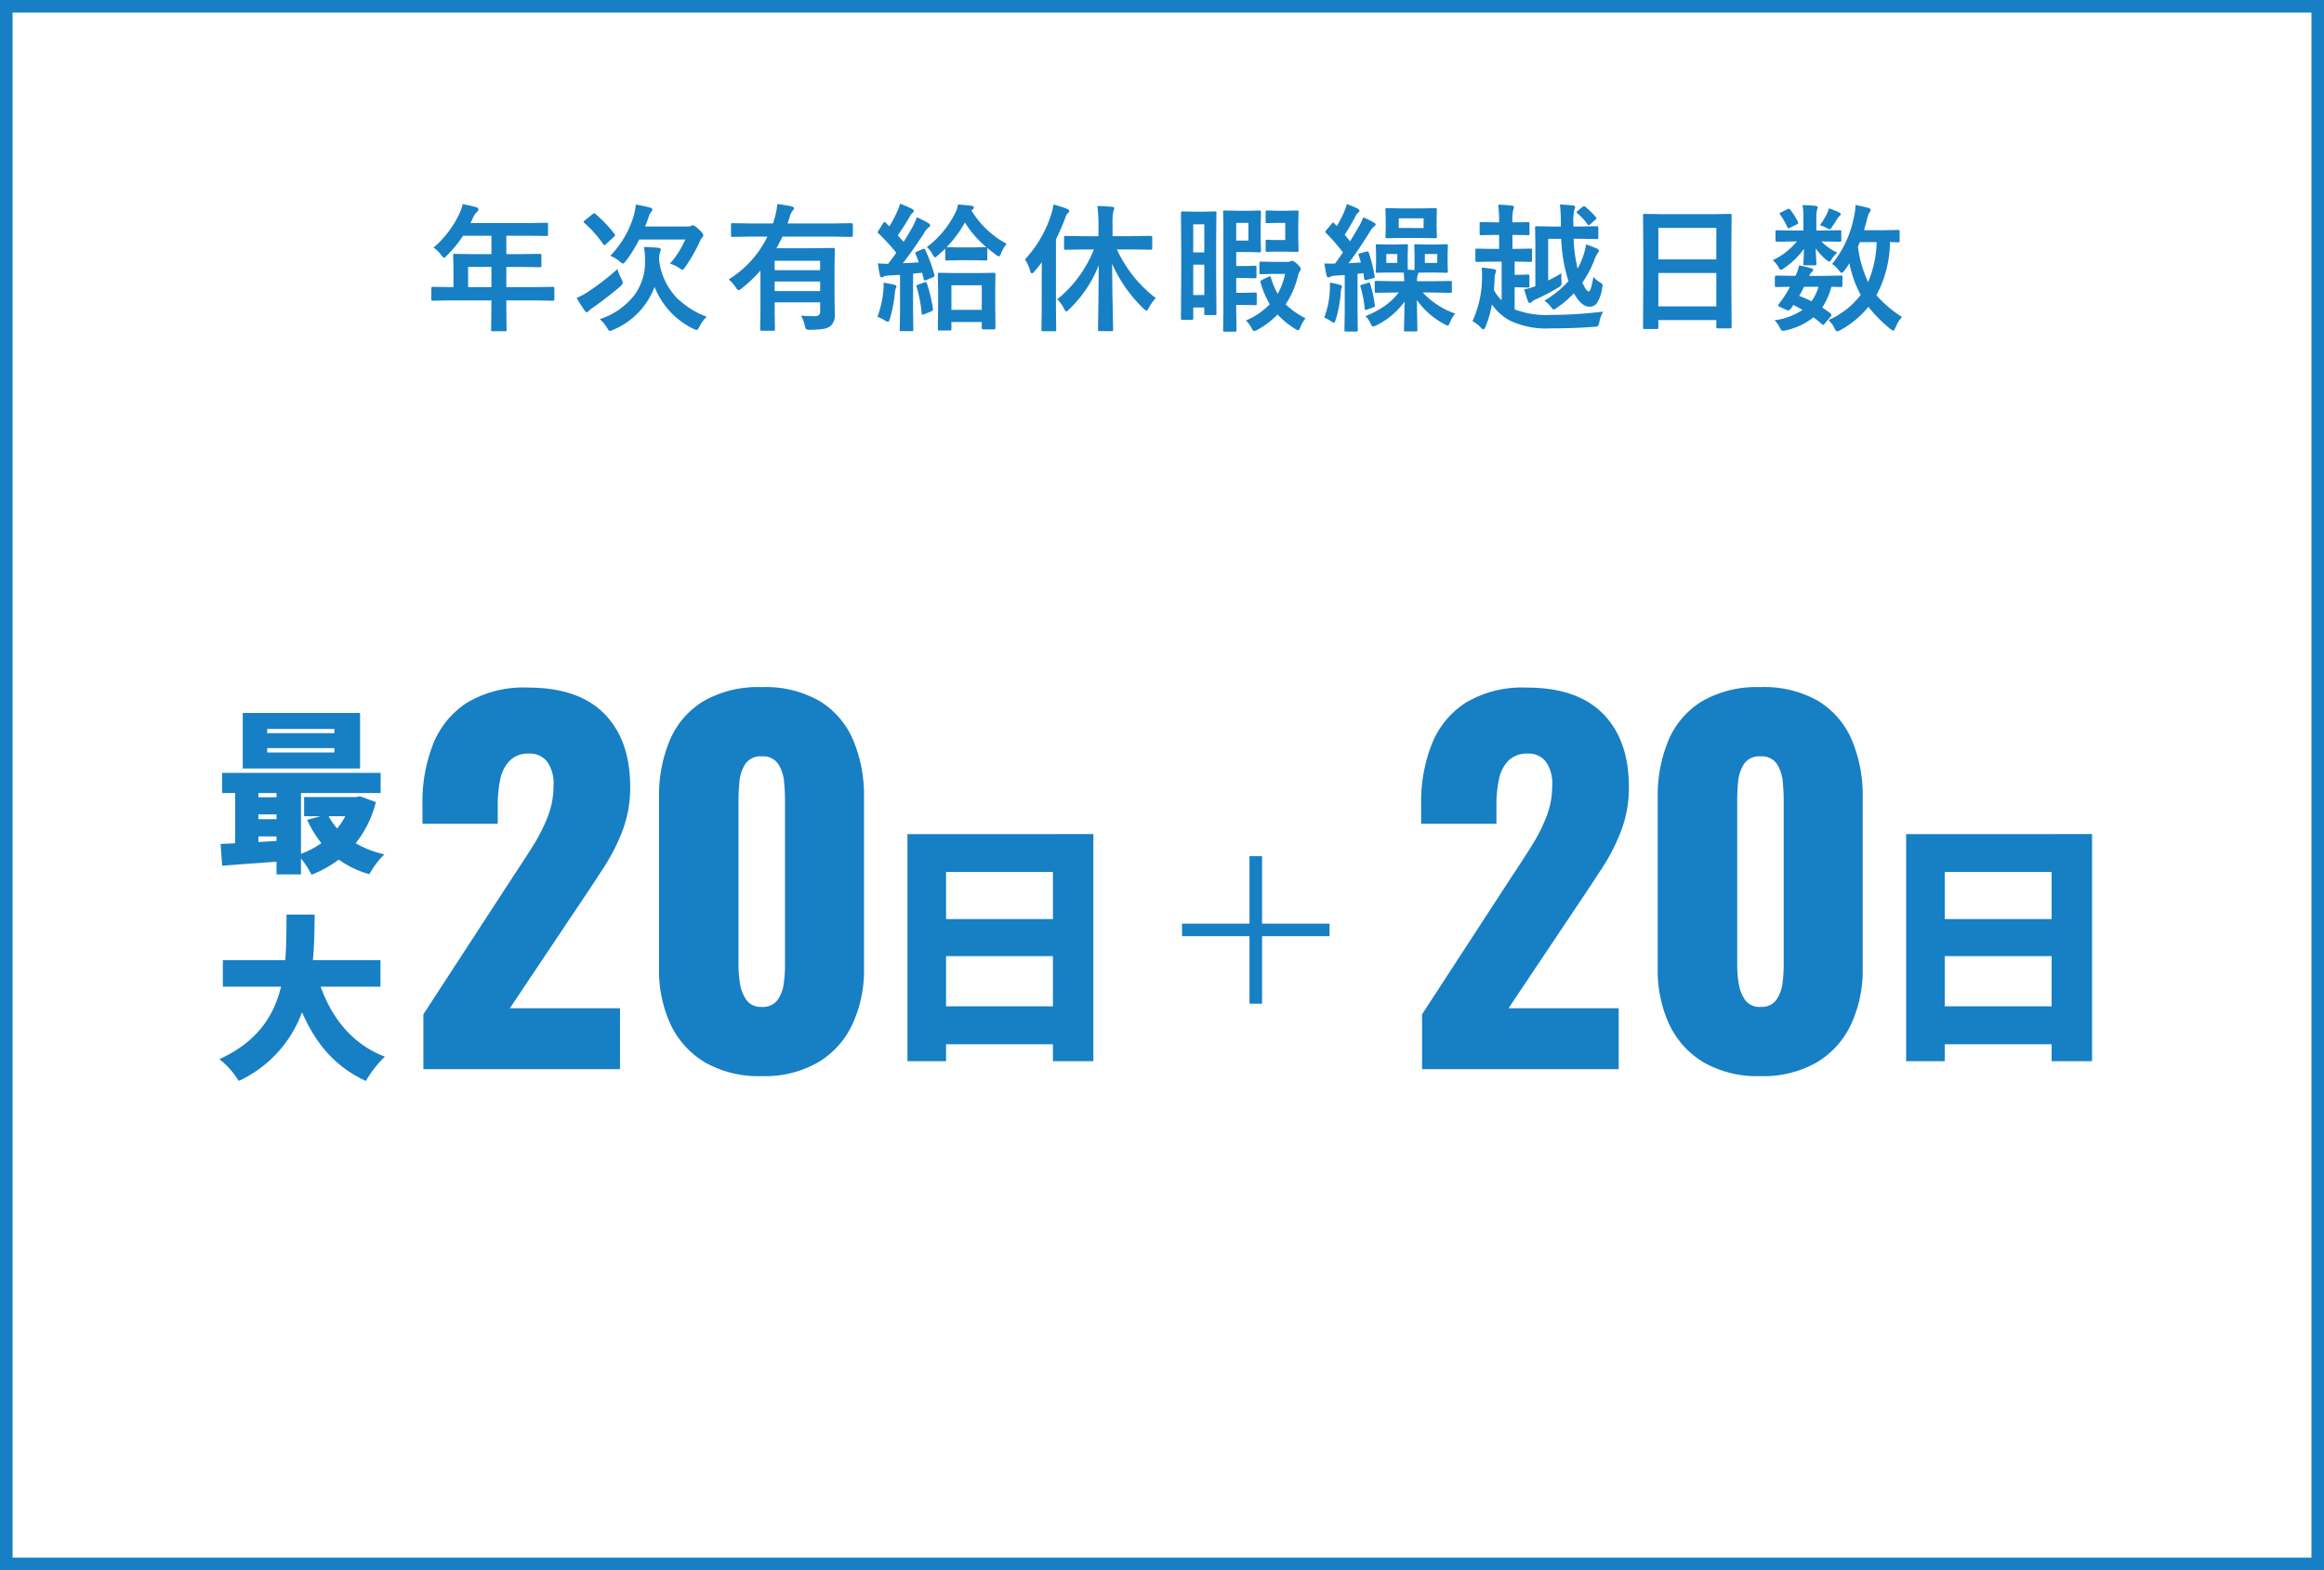
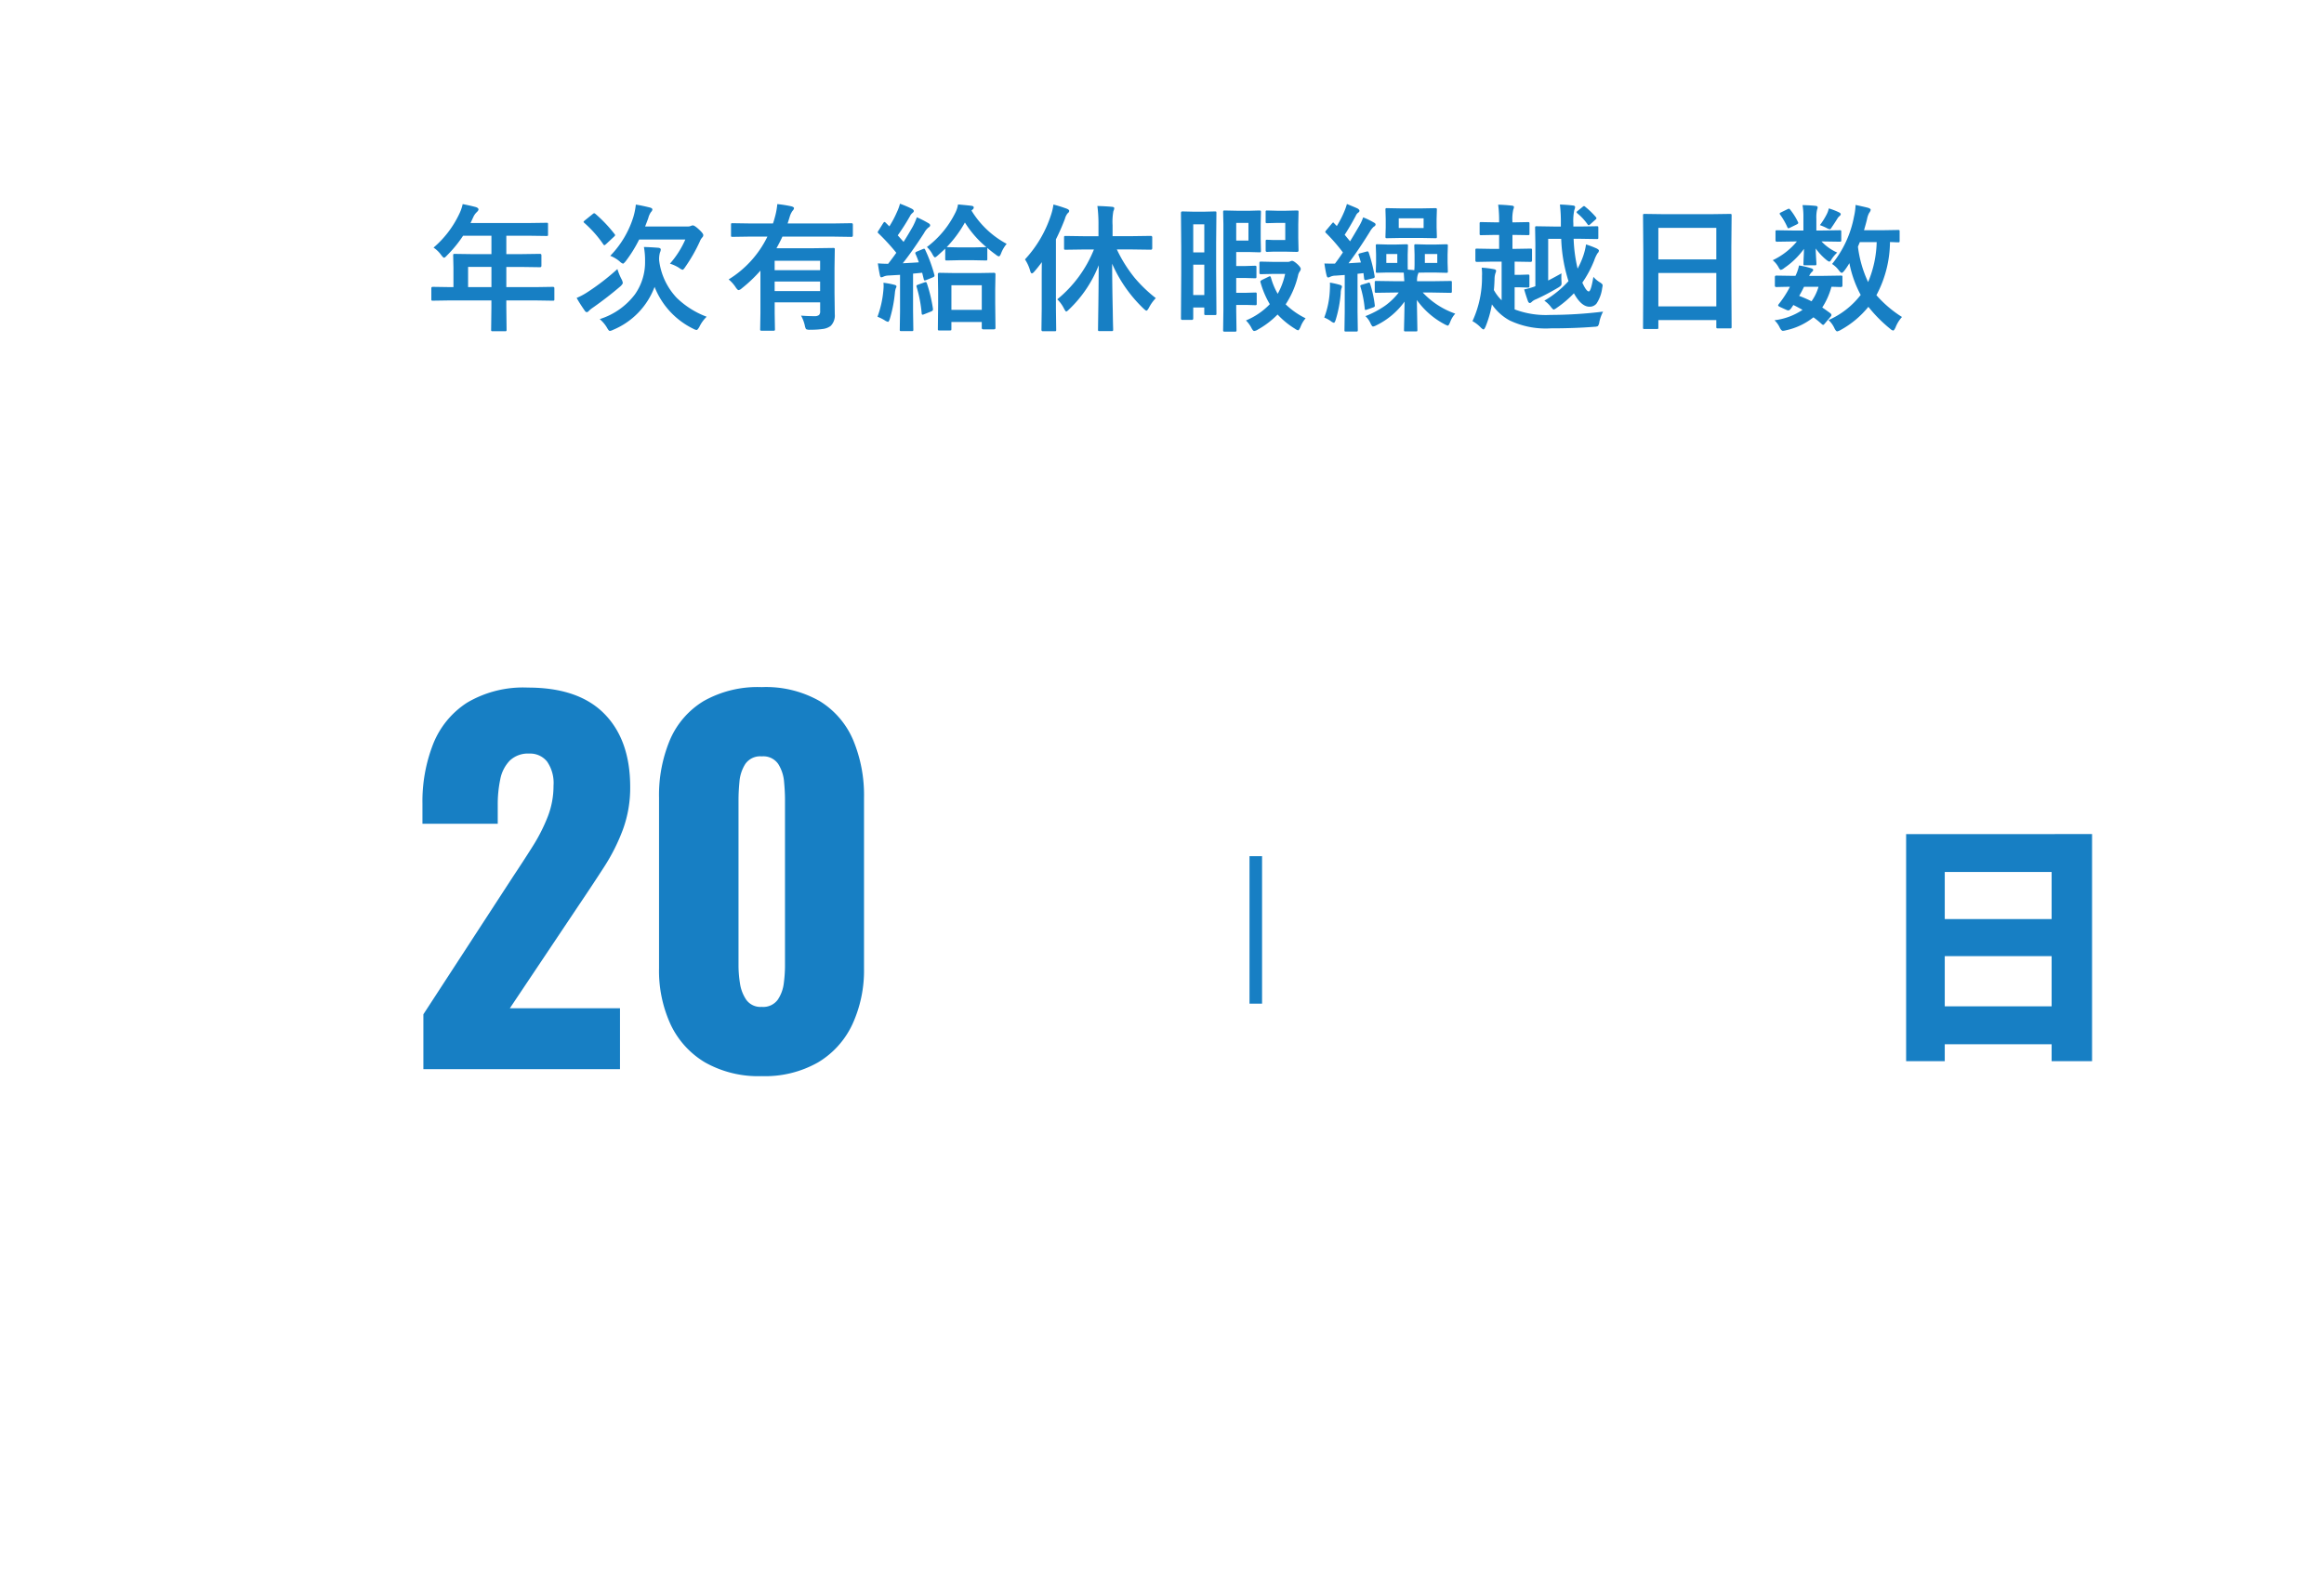
<svg xmlns="http://www.w3.org/2000/svg" width="370" height="250" viewBox="0 0 370 250">
  <g id="img_environment06" transform="translate(-929 -1015)">
    <g id="長方形_444" data-name="長方形 444" transform="translate(929 1015)" fill="#fff" stroke="#177fc4" stroke-width="2">
      <rect width="370" height="250" stroke="none" />
-       <rect x="1" y="1" width="368" height="248" fill="none" />
    </g>
    <path id="パス_650" data-name="パス 650" d="M-113.795-3.169l-2.75.043q-.183,0-.215-.043a.37.37,0,0,1-.032-.193V-5.113q0-.215.247-.215l2.75.043h.526V-8.368l-.043-1.977q0-.172.043-.2a.433.433,0,0,1,.215-.032l3.019.043h2.814v-2.933h-4.512a19.5,19.5,0,0,1-2.578,3.147q-.312.354-.462.354-.118,0-.44-.419a4.7,4.7,0,0,0-1.225-1.192,16.03,16.03,0,0,0,4.071-5.317,6.945,6.945,0,0,0,.569-1.611q1.4.279,2.116.483.4.14.4.376,0,.161-.269.419a2.41,2.41,0,0,0-.559.795l-.44.945h9.088l3.019-.043q.172,0,.2.043a.37.37,0,0,1,.032.193v1.633q0,.172-.043.2a.37.37,0,0,1-.193.032l-3.019-.043h-3.384v2.933h2.353l3.008-.043q.226,0,.226.236V-8.69q0,.236-.226.236l-3.008-.043h-2.353v3.212h4.662l2.75-.043q.236,0,.236.215v1.751a.323.323,0,0,1-.038.2.323.323,0,0,1-.2.038l-2.75-.043h-4.662v1.074l.043,3.588q0,.172-.054.215a.336.336,0,0,1-.193.032h-1.955q-.193,0-.226-.054a.336.336,0,0,1-.032-.193l.043-3.588V-3.169Zm2.857-2.116h3.717V-8.5h-3.717ZM-72.955-.569a5.5,5.5,0,0,0-1.16,1.611q-.29.5-.44.5a1.531,1.531,0,0,1-.526-.193,12.5,12.5,0,0,1-6.166-6.671,11.966,11.966,0,0,1-6.617,6.843,1.721,1.721,0,0,1-.5.172q-.172,0-.44-.483A5.359,5.359,0,0,0-89.981-.193a11.22,11.22,0,0,0,5.607-3.942,8.865,8.865,0,0,0,1.611-5.253,11.955,11.955,0,0,0-.183-2.288q1.128.032,2.331.129.354.064.354.269a1.313,1.313,0,0,1-.129.483,3.847,3.847,0,0,0-.129,1.268A10.522,10.522,0,0,0-77.7-3.556,13.849,13.849,0,0,0-72.955-.569Zm-15.351-9.7a15.427,15.427,0,0,0,3.674-6.166,10.738,10.738,0,0,0,.4-1.987q.892.129,2.234.462.4.107.4.312a.629.629,0,0,1-.215.4,2.943,2.943,0,0,0-.44.988q-.172.473-.5,1.321h6.746a1.263,1.263,0,0,0,.537-.086.725.725,0,0,1,.322-.086q.269,0,.967.645t.688.9a.509.509,0,0,1-.15.354,2.041,2.041,0,0,0-.4.655,25.463,25.463,0,0,1-2.31,4.05q-.3.462-.44.462a1.553,1.553,0,0,1-.526-.29,6.152,6.152,0,0,0-1.482-.687,14.708,14.708,0,0,0,2.449-3.846h-7.348a21.392,21.392,0,0,1-2.138,3.448q-.333.4-.44.4a1.374,1.374,0,0,1-.5-.333A5.3,5.3,0,0,0-88.305-10.27Zm1.139,2.105a9.225,9.225,0,0,0,.645,1.59,1.75,1.75,0,0,1,.215.612q0,.172-.354.526Q-88.81-3.6-91.055-2.03a4.412,4.412,0,0,0-.666.537.44.44,0,0,1-.322.193q-.183,0-.376-.312-.827-1.2-1.235-1.955a10.326,10.326,0,0,0,1.633-.859A37.06,37.06,0,0,0-87.167-8.164Zm-3.491-8.776a22.384,22.384,0,0,1,3.029,3.19.4.4,0,0,1,.1.183q0,.086-.161.236l-1.278,1.192q-.215.183-.279.183t-.161-.14a18.31,18.31,0,0,0-3.029-3.416q-.118-.1-.118-.15,0-.075.2-.247l1.257-1.01a.481.481,0,0,1,.236-.129A.493.493,0,0,1-90.658-16.94Zm21.2,10.431a16.453,16.453,0,0,0,6.177-6.821h-2.771l-2.793.043q-.172,0-.2-.043a.4.4,0,0,1-.032-.2v-1.687q0-.183.043-.215a.37.37,0,0,1,.193-.032l2.793.043H-62.4q.14-.376.29-.945a11.365,11.365,0,0,0,.4-2.138,19.33,19.33,0,0,1,2.245.354q.419.118.419.312a.855.855,0,0,1-.247.419,3.184,3.184,0,0,0-.462,1.01l-.312.988h7.38l2.793-.043q.215,0,.215.247v1.687q0,.247-.215.247l-2.793-.043h-8.207q-.333.741-.945,1.848h5.9l3.115-.043a.392.392,0,0,1,.236.043.4.4,0,0,1,.032.2L-52.6-8.357v3.985l.043,3.405A2.344,2.344,0,0,1-53.212.892a2.6,2.6,0,0,1-1.16.473A13.334,13.334,0,0,1-56.5,1.5a1.193,1.193,0,0,1-.634-.1,1.649,1.649,0,0,1-.193-.569,5.967,5.967,0,0,0-.6-1.579q1.021.086,2.095.086a1.147,1.147,0,0,0,.763-.183.788.788,0,0,0,.183-.591V-2.857h-7.24v1.74l.043,2.524a.34.34,0,0,1-.043.215.37.37,0,0,1-.193.032H-64.17a.392.392,0,0,1-.236-.043.4.4,0,0,1-.032-.2l.043-2.524v-6.8a22.74,22.74,0,0,1-2.986,2.836.986.986,0,0,1-.494.269q-.15,0-.44-.419A5.509,5.509,0,0,0-69.455-6.51Zm7.326,1.848h7.24V-6.177h-7.24Zm7.24-4.823h-7.24v1.5h7.24Zm20.656,11.1H-35.9q-.183,0-.215-.043a.4.4,0,0,1-.032-.2l.043-4V-4.6l-.043-2.739q0-.226.247-.226l2.567.043h3.566l2.546-.043q.247,0,.247.226l-.043,2.363v2.234l.043,3.953q0,.226-.236.226h-1.7q-.247,0-.247-.226V.269h-4.834v1.1q0,.183-.043.215A.4.4,0,0,1-34.233,1.611Zm.247-7.2v3.921h4.834V-5.586Zm-4.157-5.607A24.272,24.272,0,0,1-36.7-7.24a.735.735,0,0,1,.021.14q0,.161-.312.279l-1.031.419a.658.658,0,0,1-.215.054q-.118,0-.161-.226l-.247-1-1.45.14v6.026l.043,2.879a.34.34,0,0,1-.043.215.37.37,0,0,1-.193.032h-1.676q-.183,0-.215-.043a.4.4,0,0,1-.032-.2l.043-2.879V-7.24L-44-7.133a2.087,2.087,0,0,0-.816.183,1.39,1.39,0,0,1-.333.107q-.161,0-.236-.376-.193-.924-.312-1.848Q-44.835-9-44.062-9q.7-.9,1.3-1.751a33.633,33.633,0,0,0-2.847-3.1q-.118-.1-.118-.172a.814.814,0,0,1,.15-.29l.72-1.149q.129-.193.226-.193.064,0,.193.129l.569.569a16.365,16.365,0,0,0,1.192-2.245,7.461,7.461,0,0,0,.5-1.364,18.55,18.55,0,0,1,1.912.816q.29.172.29.354,0,.129-.193.29a1.489,1.489,0,0,0-.419.526,34.711,34.711,0,0,1-1.944,3.051l.924,1.042q.709-1.106,1.461-2.428a11.04,11.04,0,0,0,.655-1.493,17.9,17.9,0,0,1,1.848.945q.269.15.269.333a.381.381,0,0,1-.247.333,2.914,2.914,0,0,0-.72.9q-1.9,2.943-3.395,4.813,1.74-.086,2.557-.15A13.544,13.544,0,0,0-39.7-10.56a.488.488,0,0,1-.043-.161q0-.118.279-.236l.9-.376a.836.836,0,0,1,.236-.064Q-38.24-11.4-38.143-11.193Zm7.648,1.622h-2.267l-1.977.043q-.172,0-.2-.054a.4.4,0,0,1-.032-.2v-1.633q-.4.387-1.171,1.074-.344.312-.462.312-.14,0-.4-.483a4.345,4.345,0,0,0-.881-1.16,15.3,15.3,0,0,0,4.512-5.436,4.426,4.426,0,0,0,.44-1.343q1.687.15,2.213.226.29.064.29.258a.4.4,0,0,1-.193.333l-.172.15a14.645,14.645,0,0,0,5.607,5.307,5.241,5.241,0,0,0-.881,1.493q-.193.5-.354.5a1,1,0,0,1-.483-.269,16.992,16.992,0,0,1-1.364-1.074v1.74a.365.365,0,0,1-.043.226.37.37,0,0,1-.193.032Zm-4.243-2.084,1.977.043h2.267l1.987-.043h.086a16.218,16.218,0,0,1-3.416-3.921A18.982,18.982,0,0,1-34.738-11.655ZM-45.759-.569a16.14,16.14,0,0,0,.935-4.179q.043-.462.043-.73a4.249,4.249,0,0,0-.032-.5,12.311,12.311,0,0,1,1.7.312q.376.086.376.258a.646.646,0,0,1-.107.312,3.2,3.2,0,0,0-.14.72,21.581,21.581,0,0,1-.806,4.136q-.161.483-.29.483A1.566,1.566,0,0,1-44.61,0,6.875,6.875,0,0,0-45.759-.569Zm7.5-5.479a.682.682,0,0,1,.193-.043q.1,0,.183.236a23.554,23.554,0,0,1,.956,4.028v.107q0,.193-.29.312l-1.106.44a.816.816,0,0,1-.258.075q-.118,0-.14-.2a20.919,20.919,0,0,0-.816-4.254.588.588,0,0,1-.021-.129q0-.118.29-.215ZM-12.8-11.279l-3.008.043a.34.34,0,0,1-.215-.043.4.4,0,0,1-.032-.2V-13.2q0-.172.054-.2a.336.336,0,0,1,.193-.032l3.008.043h2.224v-1.719a22.209,22.209,0,0,0-.172-3.094q1.246.032,2.331.129.354.032.354.236a1.3,1.3,0,0,1-.14.462,9.447,9.447,0,0,0-.129,2.224V-13.4h3.062l3.029-.043q.226,0,.226.236v1.719q0,.247-.226.247l-3.029-.043H-7.648A22.063,22.063,0,0,0-4.8-6.746,22.241,22.241,0,0,0-1.449-3.534,6.574,6.574,0,0,0-2.545-2q-.247.462-.4.462-.1,0-.44-.312A22.181,22.181,0,0,1-8.4-9.013q.011,3.577.1,7.52Q-8.292-.73-8.26.73q.021.634.021.73,0,.193-.054.226a.336.336,0,0,1-.193.032H-10.4q-.183,0-.215-.043a.433.433,0,0,1-.032-.215q0-.086.021-1.665.075-4.684.086-8.562a19.5,19.5,0,0,1-4.727,7.036q-.333.333-.44.333t-.354-.462a5.331,5.331,0,0,0-1.074-1.482A19.718,19.718,0,0,0-11.3-11.279ZM-22.278-9.7A19.015,19.015,0,0,0-18.1-16.876a8.634,8.634,0,0,0,.354-1.558,21.689,21.689,0,0,1,2.159.677q.354.161.354.333a.5.5,0,0,1-.247.376,2.387,2.387,0,0,0-.44.9,34.854,34.854,0,0,1-1.429,3.255V-1.848l.043,3.341a.34.34,0,0,1-.043.215.4.4,0,0,1-.2.032h-1.891q-.215,0-.215-.247l.043-3.341V-6.821q0-1.579.021-2.438-.612.827-1.192,1.493-.247.29-.4.29t-.258-.376A6.427,6.427,0,0,0-22.278-9.7ZM8.206-1.074a.323.323,0,0,1-.038.2.323.323,0,0,1-.2.038H6.541A.392.392,0,0,1,6.3-.881a.37.37,0,0,1-.032-.193v-.967H4.511V-.29q0,.226-.247.226H2.771q-.215,0-.215-.226L2.6-7.541v-4.093l-.043-5.457q0-.247.215-.247l1.783.043H6.208l1.762-.043q.172,0,.2.043a.4.4,0,0,1,.032.2l-.043,4.684v4.49Zm-3.7-2.954H6.273V-8.862H4.511ZM6.273-15.286H4.511v4.469H6.273Zm3.04-.075L9.27-17.22q0-.193.054-.236a.4.4,0,0,1,.2-.032l2.02.043h1.966l1.515-.043q.193,0,.236.054a.433.433,0,0,1,.032.215l-.043,1.944v2.245l.043,1.955q0,.183-.043.215a.508.508,0,0,1-.226.032l-1.515-.043H11.354v2.224H12.9l1.407-.043q.193,0,.226.043a.292.292,0,0,1,.043.193v1.525q0,.172-.054.2a.433.433,0,0,1-.215.032L12.9-6.735H11.354v2.353h1.568l1.429-.043a.392.392,0,0,1,.236.043.4.4,0,0,1,.032.2v1.536q0,.161-.043.2a.408.408,0,0,1-.226.038l-1.429-.043H11.354v.859L11.4,1.558q0,.172-.054.215a.4.4,0,0,1-.2.032H9.527q-.183,0-.226-.054a.336.336,0,0,1-.032-.193L9.313-1.59ZM13.3-12.7v-2.814H11.354V-12.7ZM22.4-.322a4.507,4.507,0,0,0-.806,1.364q-.236.548-.4.548a1.364,1.364,0,0,1-.483-.247A13.136,13.136,0,0,1,17.939-.924a13.793,13.793,0,0,1-3.147,2.4,1.28,1.28,0,0,1-.58.226q-.161,0-.387-.4A4.632,4.632,0,0,0,12.9.021a11.093,11.093,0,0,0,3.8-2.589,14.245,14.245,0,0,1-1.472-3.459.515.515,0,0,1-.032-.15q0-.107.29-.269l1.085-.526a.406.406,0,0,1,.15-.043q.1,0,.172.247A10.977,10.977,0,0,0,17.96-4.222a11.332,11.332,0,0,0,1.182-3.169H17.294l-1.977.043q-.193,0-.236-.054a.4.4,0,0,1-.032-.2V-9.088q0-.183.054-.226a.433.433,0,0,1,.215-.032l1.977.043h2.267a.922.922,0,0,0,.4-.086.662.662,0,0,1,.269-.086q.279,0,.9.569.5.483.5.73a.779.779,0,0,1-.15.376,1.71,1.71,0,0,0-.29.7,14.267,14.267,0,0,1-1.966,4.555A12.357,12.357,0,0,0,22.4-.322Zm-6.112-10.57q-.247,0-.247-.215v-1.472q0-.183.043-.215a.4.4,0,0,1,.2-.032l1.01.043h1.869v-2.729H17.928l-1.644.043a.34.34,0,0,1-.215-.043.37.37,0,0,1-.032-.193V-17.23a.365.365,0,0,1,.043-.226.4.4,0,0,1,.2-.032l1.644.043h1.257l1.848-.043q.183,0,.215.054a.433.433,0,0,1,.032.215l-.043,1.955v2.17l.043,1.977q0,.226-.247.226l-1.848-.043H17.294ZM36.618-4.426l-2.976.043q-.172,0-.2-.054a.433.433,0,0,1-.032-.215V-6.037q0-.172.043-.2a.37.37,0,0,1,.193-.032l2.976.043h1.493l-.086-1.364-1.192-.021H35.425l-1.6.043q-.183,0-.215-.043a.37.37,0,0,1-.032-.193l.043-1.407v-1.257l-.043-1.375a.392.392,0,0,1,.043-.236.4.4,0,0,1,.2-.032l1.6.043h1.407l1.622-.043q.183,0,.215.054a.433.433,0,0,1,.032.215l-.043,1.4v1.235q0,.924.021,1.139.687.043,1.031.086.043-.387.043-1.225v-1.235l-.043-1.4a.392.392,0,0,1,.043-.236.4.4,0,0,1,.2-.032l1.665.043h1.5l1.687-.043q.183,0,.215.054a.433.433,0,0,1,.032.215l-.043,1.375v1.257l.043,1.407a.323.323,0,0,1-.038.2.349.349,0,0,1-.209.038l-1.687-.043h-1.5l-1.246.021a1.1,1.1,0,0,1-.075.247.987.987,0,0,0-.064.193,3.416,3.416,0,0,0-.086.924H42.5l2.954-.043q.172,0,.2.043a.37.37,0,0,1,.032.193v1.386a.408.408,0,0,1-.038.226q-.038.043-.2.043L42.5-4.426h-1.45a12.884,12.884,0,0,0,5.178,3.362A4.152,4.152,0,0,0,45.415.279q-.226.569-.376.569a2.533,2.533,0,0,1-.5-.215,12.647,12.647,0,0,1-4.426-3.867l.086,4.77q0,.172-.043.2a.37.37,0,0,1-.193.032H38.326a.365.365,0,0,1-.226-.043.336.336,0,0,1-.032-.193q0-.215.043-1.912.032-1.547.043-2.6A12.027,12.027,0,0,1,33.663.795a1.639,1.639,0,0,1-.526.193q-.172,0-.419-.548a3.453,3.453,0,0,0-.795-1.106A14.794,14.794,0,0,0,35.049-2.32,10.615,10.615,0,0,0,37.23-4.426Zm6.746-4.705V-10.56H41.387v1.429ZM37-9.131V-10.56H35.253v1.429Zm-4.952-1.8a1.042,1.042,0,0,1,.226-.043q.1,0,.172.172a24.305,24.305,0,0,1,.945,3.771.888.888,0,0,1,.011.118q0,.161-.279.226l-1.01.247a.9.9,0,0,1-.2.032q-.161,0-.193-.226l-.107-.881q-.591.075-.945.107v6.069l.043,2.879q0,.183-.054.215a.4.4,0,0,1-.2.032H28.819q-.172,0-.2-.043a.4.4,0,0,1-.032-.2l.043-2.879V-7.219l-1.472.107a1.954,1.954,0,0,0-.838.183.7.7,0,0,1-.354.107q-.14,0-.236-.376a18.541,18.541,0,0,1-.333-1.848q.634.021,1.676.021.559-.73,1.268-1.783A28.171,28.171,0,0,0,25.65-13.9q-.118-.107-.118-.183t.172-.279l.9-1.063q.129-.15.183-.15t.161.129l.419.44a16.4,16.4,0,0,0,1.171-2.267,10.54,10.54,0,0,0,.44-1.246q1.429.58,1.708.72.29.193.29.354a.34.34,0,0,1-.193.29,1.2,1.2,0,0,0-.4.526q-.935,1.751-1.762,3.008l.859,1.042q.451-.73,1.472-2.471a7.555,7.555,0,0,0,.612-1.343,11.347,11.347,0,0,1,1.687.816q.29.14.29.312a.389.389,0,0,1-.269.344,3.172,3.172,0,0,0-.655.838q-1.762,2.847-3.384,5l1.977-.129q-.226-.752-.354-1.106a.58.58,0,0,1-.043-.172q0-.118.312-.193Zm5.661-6.886H40.7l2.353-.043q.183,0,.215.054a.4.4,0,0,1,.032.2l-.043,1.472v1.354l.043,1.45a.365.365,0,0,1-.043.226.4.4,0,0,1-.2.032L40.7-13.116H37.713l-2.353.043q-.183,0-.215-.054a.4.4,0,0,1-.032-.2l.043-1.45v-1.354l-.043-1.472a.365.365,0,0,1,.043-.226.4.4,0,0,1,.2-.032Zm3.48,3.126v-1.547H37.23V-14.7ZM25.37-.44a13.982,13.982,0,0,0,.881-4.2q.032-.623.032-.924,0-.193-.011-.44a13.94,13.94,0,0,1,1.579.354q.333.107.333.258a.659.659,0,0,1-.086.333,2.51,2.51,0,0,0-.107.773A19.441,19.441,0,0,1,27.2-.107q-.161.5-.29.5a1.165,1.165,0,0,1-.5-.269A5.245,5.245,0,0,0,25.37-.44Zm6.95-5.521a.663.663,0,0,1,.193-.054q.1,0,.161.2a17.981,17.981,0,0,1,.741,3.395q.011.086.011.107,0,.172-.29.269l-.924.322a1.214,1.214,0,0,1-.269.075q-.107,0-.129-.226a17.71,17.71,0,0,0-.677-3.459.515.515,0,0,1-.032-.15q0-.107.269-.193ZM55.533-13.6h-.2v2.224H55.7l2.535-.043q.15,0,.183.054a.433.433,0,0,1,.032.215v1.6q0,.247-.215.247l-2.557-.043V-7.24h.773l1.321-.043A.365.365,0,0,1,58-7.24a.4.4,0,0,1,.032.2v1.579q0,.183-.043.215a.433.433,0,0,1-.215.032l-1.321-.043h-.773V-1.74a14.022,14.022,0,0,0,5.672.881,69.689,69.689,0,0,0,8.411-.526,6.278,6.278,0,0,0-.6,1.676,1.3,1.3,0,0,1-.236.634,1.513,1.513,0,0,1-.591.107q-3.115.247-6.907.247A13.384,13.384,0,0,1,54.888.021a8.11,8.11,0,0,1-2.825-2.557,17.028,17.028,0,0,1-1.031,3.588q-.193.4-.3.4t-.376-.236A5.8,5.8,0,0,0,48.969.129a16.571,16.571,0,0,0,1.515-7.208q.011-.15.011-.312,0-.419-.054-.988a14.135,14.135,0,0,1,1.934.236q.354.064.354.247a1.138,1.138,0,0,1-.107.4,3.205,3.205,0,0,0-.14.988q-.043,1.128-.107,1.687A7.012,7.012,0,0,0,53.61-3.19V-9.346H52.16L49.646-9.3q-.215,0-.215-.247v-1.6a.392.392,0,0,1,.043-.236.28.28,0,0,1,.172-.032l2.514.043h1.053V-13.6h-.548l-2.31.043a.34.34,0,0,1-.215-.043.37.37,0,0,1-.032-.193v-1.59a.365.365,0,0,1,.043-.226.4.4,0,0,1,.2-.032l2.31.043h.548v-.129a19.181,19.181,0,0,0-.15-2.686q1.117.032,2.159.15.354.032.354.226a1.138,1.138,0,0,1-.107.4,6.861,6.861,0,0,0-.14,1.869v.172h.2l2.288-.043q.172,0,.2.054a.4.4,0,0,1,.032.2v1.59q0,.172-.043.2a.37.37,0,0,1-.193.032Zm5.489.623v6.639q.612-.3,2.116-1.139-.021.333-.021.623t.021.612q.011.258.011.354a.538.538,0,0,1-.118.376,2.251,2.251,0,0,1-.408.3A35.794,35.794,0,0,1,59.11-3.362,2.069,2.069,0,0,0,58.476-3q-.247.247-.354.247-.193,0-.312-.269-.333-.924-.612-1.9a10.853,10.853,0,0,0,1.611-.44l.172-.075v-6.746l-.043-2.524a.392.392,0,0,1,.043-.236.37.37,0,0,1,.193-.032l2.707.043h1.16v-.526a24.607,24.607,0,0,0-.15-2.976q1.042.032,2.041.15.376.032.376.247a1.313,1.313,0,0,1-.129.483,8.431,8.431,0,0,0-.15,2.159v.462h1.053l2.664-.043q.193,0,.226.043a.433.433,0,0,1,.032.215v1.547q0,.172-.043.2a.433.433,0,0,1-.215.032l-2.664-.043h-1.01a24.085,24.085,0,0,0,.634,4.748,12.912,12.912,0,0,0,.859-1.912,9.844,9.844,0,0,0,.483-1.934,14.9,14.9,0,0,1,1.676.634q.376.193.376.354a.629.629,0,0,1-.226.419,5.483,5.483,0,0,0-.526,1.139A17.38,17.38,0,0,1,66.458-6q.634,1.4,1.031,1.4.344,0,.73-2.32a4.175,4.175,0,0,0,1.053.881q.419.258.419.473a3.339,3.339,0,0,1-.075.451,5.672,5.672,0,0,1-.9,2.449,1.4,1.4,0,0,1-1.117.5q-1.3,0-2.481-2.138A17.082,17.082,0,0,1,62.408-2a1.935,1.935,0,0,1-.5.29q-.107,0-.419-.376A4.479,4.479,0,0,0,60.41-3.126a16.17,16.17,0,0,0,3.846-3.115A2.475,2.475,0,0,0,64.17-6.5q-.043-.14-.064-.226a24.94,24.94,0,0,1-1.01-6.252Zm5.9-5.1A13.2,13.2,0,0,1,68.6-16.457a.493.493,0,0,1,.107.2q0,.1-.15.215l-.816.73q-.193.172-.269.172t-.172-.129a8.709,8.709,0,0,0-1.633-1.762q-.129-.14-.129-.183,0-.075.183-.215l.784-.634a.446.446,0,0,1,.215-.129A.372.372,0,0,1,66.92-18.079ZM78.326,1.386H76.36a.323.323,0,0,1-.2-.038.323.323,0,0,1-.038-.2l.043-7.831v-4.254l-.043-5.747a.365.365,0,0,1,.043-.226.4.4,0,0,1,.2-.032L79.4-16.9h7.552l3.04-.043q.172,0,.2.054a.4.4,0,0,1,.032.2l-.043,5.092V-6.7l.043,7.734q0,.183-.043.215a.37.37,0,0,1-.193.032H88.037q-.183,0-.215-.043a.4.4,0,0,1-.032-.2V-.043H78.562V1.149q0,.172-.043.2A.37.37,0,0,1,78.326,1.386Zm.236-3.609H87.79V-7.541H78.562Zm0-12.493V-9.7H87.79v-5.017ZM106.222-8.97a16.9,16.9,0,0,0,3.491-7.552,9.528,9.528,0,0,0,.247-1.848q1.687.365,2.009.462.4.129.4.333a1.258,1.258,0,0,1-.247.483,3.237,3.237,0,0,0-.333.967q-.107.483-.483,1.783h2.836l2.6-.043q.172,0,.2.043a.37.37,0,0,1,.032.193v1.5q0,.172-.043.2a.37.37,0,0,1-.193.032l-.419-.011q-.408-.021-.881-.032A18.263,18.263,0,0,1,113.279-4a18.5,18.5,0,0,0,4.071,3.47,5.366,5.366,0,0,0-1.031,1.676q-.226.483-.376.483a1.027,1.027,0,0,1-.462-.269A22.548,22.548,0,0,1,112-2.148a14.915,14.915,0,0,1-4.415,3.685,1.921,1.921,0,0,1-.548.226q-.193,0-.44-.5a3.932,3.932,0,0,0-.945-1.3,13.135,13.135,0,0,0,5.124-4.007,17.682,17.682,0,0,1-1.8-5.06,10.781,10.781,0,0,1-.795,1.192q-.29.354-.419.354-.161,0-.462-.4A4.2,4.2,0,0,0,106.222-8.97Zm7.1-3.48h-2.686l-.3.73a18.566,18.566,0,0,0,1.622,5.629A17.469,17.469,0,0,0,113.322-12.45ZM97.048-.011a10.2,10.2,0,0,0,4.469-1.654q-.816-.462-1.461-.773l-.322.483q-.279.376-.462.376a.982.982,0,0,1-.376-.107l-.924-.419q-.344-.161-.344-.269a.861.861,0,0,1,.107-.215,15.5,15.5,0,0,0,.924-1.278,14.14,14.14,0,0,0,.849-1.472q-.913.011-1.665.032l-.516.011q-.215,0-.215-.236V-6.875q0-.247.215-.247l2.75.043h.312a6.784,6.784,0,0,0,.569-1.654,12.989,12.989,0,0,1,1.987.462q.269.107.269.247a.458.458,0,0,1-.2.312,2.2,2.2,0,0,0-.44.634h2.288l2.75-.043q.193,0,.226.043a.4.4,0,0,1,.032.2v1.343q0,.236-.258.236l-.473-.011q-.483-.021-1.021-.032a11.524,11.524,0,0,1-1.461,3.3q.5.333,1.3.924a.44.44,0,0,1,.161.269.463.463,0,0,1-.14.279l-.9,1.063q-.183.236-.279.236a.493.493,0,0,1-.2-.107,14.765,14.765,0,0,0-1.343-1.1A10.678,10.678,0,0,1,98.874,1.59a2.554,2.554,0,0,1-.473.086q-.269,0-.537-.569A3.749,3.749,0,0,0,97.048-.011Zm3.932-3.878a19.045,19.045,0,0,1,1.966.859,7.611,7.611,0,0,0,1.117-2.31h-2.31Q101.323-4.447,100.98-3.889ZM104.686-14.3l2.729-.043a.392.392,0,0,1,.236.043.433.433,0,0,1,.032.215v1.321q0,.183-.054.215a.433.433,0,0,1-.215.032l-2.729-.043h-.15a7.7,7.7,0,0,0,2.5,1.772,5.66,5.66,0,0,0-.988,1.214q-.14.226-.258.226-.161,0-.6-.376a9.656,9.656,0,0,1-1.579-1.719q.021.752.075,1.687.043.634.043.752,0,.172-.054.215a.37.37,0,0,1-.193.032h-1.59q-.172,0-.2-.043a.4.4,0,0,1-.032-.2q0-.043.032-.881.043-.752.054-1.493a12.682,12.682,0,0,1-3.147,3.051,1.14,1.14,0,0,1-.548.29q-.129,0-.333-.376a3.852,3.852,0,0,0-.945-1.16,11.25,11.25,0,0,0,3.846-2.986h-.462l-2.729.043q-.215,0-.215-.247v-1.321a.365.365,0,0,1,.043-.226.28.28,0,0,1,.172-.032l2.729.043h1.5v-2.138a10.668,10.668,0,0,0-.14-1.912q1.3.032,2.116.129.29.032.29.247a.867.867,0,0,1-.054.258,1.293,1.293,0,0,0-.064.226,5.794,5.794,0,0,0-.086,1.321V-14.3Zm-.4-.859a11.639,11.639,0,0,0,1.1-1.762,3.615,3.615,0,0,0,.312-.9,11.293,11.293,0,0,1,1.633.634q.269.15.269.269a.416.416,0,0,1-.183.312,1.434,1.434,0,0,0-.354.419q-.58.924-.859,1.311-.215.376-.344.376a1.838,1.838,0,0,1-.58-.236A10.728,10.728,0,0,0,104.288-15.157Zm-4.737-2.46a9.941,9.941,0,0,1,1.235,1.955.346.346,0,0,1,.054.15q0,.118-.2.226l-1.128.548a.593.593,0,0,1-.236.086q-.107,0-.172-.172a10.776,10.776,0,0,0-1.128-1.966.391.391,0,0,1-.1-.193q0-.1.2-.193l1.053-.516a.658.658,0,0,1,.226-.075Q99.443-17.768,99.551-17.617Z" transform="translate(1114.462 1066)" fill="#177fc4" />
    <g id="グループ_316" data-name="グループ 316" transform="translate(-15.367 -3709.441)">
      <g id="グループ_315" data-name="グループ 315" transform="translate(-5)">
-         <path id="パス_653" data-name="パス 653" d="M-8.569-5.33v-8H8.446v8Zm17.015-21.4v7.5H-8.569v-7.5Zm-23.165-6.027V3.4h6.15V.7H8.446V3.4h6.437V-32.759Z" transform="translate(1108.557 4890)" fill="#177fc4" />
-         <path id="パス_652" data-name="パス 652" d="M5.236-19.824H-5.46V-20.5h10.7Zm0,3.08H-5.46v-.7h10.7Zm4.088-6.3H-9.352V-14.2H9.324ZM6.972-6.608a11.27,11.27,0,0,1-1.288,1.96,10.3,10.3,0,0,1-1.372-1.96ZM-6.86-2.492v-.9h2.884v.728Zm0-4.4h2.884v.756H-6.86ZM-3.976-10.3v.672H-6.86V-10.3Zm13.3.532-.672.112H.42v3.052h2.6L.9-6.02a17.414,17.414,0,0,0,2.268,3.7A13.3,13.3,0,0,1-.084-.616V-10.3H12.6V-13.5H-12.628V-10.3h2.072V-2.3c-.84.056-1.624.084-2.324.112l.252,3.472c2.436-.2,5.544-.42,8.652-.644V2.66H-.084V.112a14.559,14.559,0,0,1,1.68,2.6A18.6,18.6,0,0,0,5.936.308a15.707,15.707,0,0,0,4.872,2.324,13.793,13.793,0,0,1,2.38-3.164A15.819,15.819,0,0,1,8.624-2.3a17.3,17.3,0,0,0,3.22-6.552ZM12.572,20.54V16.312H1.82c.224-2.464.252-4.928.28-7.252H-2.38c-.028,2.324,0,4.788-.2,7.252h-9.94V20.54h9.268c-1.12,4.564-3.7,8.764-9.828,11.536A12.744,12.744,0,0,1-10,35.548,19.349,19.349,0,0,0,.084,24.6C2.24,29.556,5.32,33.28,10.248,35.548a17.562,17.562,0,0,1,3.024-3.864C8.12,29.7,4.872,25.608,3.052,20.54Z" transform="translate(997.367 4861)" fill="#177fc4" />
        <path id="パス_651" data-name="パス 651" d="M-35.594,0V-8.732l14.356-22.052q1.628-2.442,3.071-4.736A27.653,27.653,0,0,0-15.8-40.182a13.506,13.506,0,0,0,.925-4.958,5.974,5.974,0,0,0-1.036-3.848,3.451,3.451,0,0,0-2.812-1.258,4.2,4.2,0,0,0-3.108,1.11,5.849,5.849,0,0,0-1.517,2.96,19.343,19.343,0,0,0-.407,4.144v2.96H-35.742v-3.182a25.042,25.042,0,0,1,1.7-9.509,13.915,13.915,0,0,1,5.4-6.586,17.528,17.528,0,0,1,9.694-2.405q8.066,0,12.173,4.181t4.107,11.655a19.3,19.3,0,0,1-1.147,6.734,30.711,30.711,0,0,1-3.034,6.031q-1.887,2.923-4.033,6.1L-21.83-9.694H-4.292V0ZM18.278,1.11A17.235,17.235,0,0,1,9.25-1.073,13.935,13.935,0,0,1,3.774-7.1a20.444,20.444,0,0,1-1.85-8.954V-43.216a22.738,22.738,0,0,1,1.739-9.213,13.374,13.374,0,0,1,5.365-6.179,17.472,17.472,0,0,1,9.25-2.22,17.274,17.274,0,0,1,9.213,2.22,13.438,13.438,0,0,1,5.328,6.179,22.738,22.738,0,0,1,1.739,9.213v27.158a20.505,20.505,0,0,1-1.85,8.917,13.893,13.893,0,0,1-5.476,6.068A17.08,17.08,0,0,1,18.278,1.11Zm0-11.026a2.858,2.858,0,0,0,2.553-1.147,5.959,5.959,0,0,0,.962-2.664,22.115,22.115,0,0,0,.185-2.627V-42.92q0-1.258-.148-2.849a6.229,6.229,0,0,0-.925-2.812A2.871,2.871,0,0,0,18.278-49.8a2.871,2.871,0,0,0-2.627,1.221,6.229,6.229,0,0,0-.925,2.812q-.148,1.591-.148,2.849v26.566a18.493,18.493,0,0,0,.222,2.627,6.308,6.308,0,0,0,1,2.664A2.779,2.779,0,0,0,18.278-9.916Z" transform="translate(1052.367 4894.67)" fill="#177fc4" />
      </g>
      <g id="グループ_314" data-name="グループ 314">
        <path id="パス_655" data-name="パス 655" d="M-8.569-5.33v-8H8.446v8Zm17.015-21.4v7.5H-8.569v-7.5Zm-23.165-6.027V3.4h6.15V.7H8.446V3.4h6.437V-32.759Z" transform="translate(1262.557 4890)" fill="#177fc4" />
-         <path id="パス_654" data-name="パス 654" d="M-35.594,0V-8.732l14.356-22.052q1.628-2.442,3.071-4.736A27.653,27.653,0,0,0-15.8-40.182a13.506,13.506,0,0,0,.925-4.958,5.974,5.974,0,0,0-1.036-3.848,3.451,3.451,0,0,0-2.812-1.258,4.2,4.2,0,0,0-3.108,1.11,5.849,5.849,0,0,0-1.517,2.96,19.343,19.343,0,0,0-.407,4.144v2.96H-35.742v-3.182a25.042,25.042,0,0,1,1.7-9.509,13.915,13.915,0,0,1,5.4-6.586,17.528,17.528,0,0,1,9.694-2.405q8.066,0,12.173,4.181t4.107,11.655a19.3,19.3,0,0,1-1.147,6.734,30.711,30.711,0,0,1-3.034,6.031q-1.887,2.923-4.033,6.1L-21.83-9.694H-4.292V0ZM18.278,1.11A17.235,17.235,0,0,1,9.25-1.073,13.935,13.935,0,0,1,3.774-7.1a20.444,20.444,0,0,1-1.85-8.954V-43.216a22.738,22.738,0,0,1,1.739-9.213,13.374,13.374,0,0,1,5.365-6.179,17.472,17.472,0,0,1,9.25-2.22,17.274,17.274,0,0,1,9.213,2.22,13.438,13.438,0,0,1,5.328,6.179,22.738,22.738,0,0,1,1.739,9.213v27.158a20.505,20.505,0,0,1-1.85,8.917,13.893,13.893,0,0,1-5.476,6.068A17.08,17.08,0,0,1,18.278,1.11Zm0-11.026a2.858,2.858,0,0,0,2.553-1.147,5.959,5.959,0,0,0,.962-2.664,22.115,22.115,0,0,0,.185-2.627V-42.92q0-1.258-.148-2.849a6.229,6.229,0,0,0-.925-2.812A2.871,2.871,0,0,0,18.278-49.8a2.871,2.871,0,0,0-2.627,1.221,6.229,6.229,0,0,0-.925,2.812q-.148,1.591-.148,2.849v26.566a18.493,18.493,0,0,0,.222,2.627,6.308,6.308,0,0,0,1,2.664A2.779,2.779,0,0,0,18.278-9.916Z" transform="translate(1206.367 4894.67)" fill="#177fc4" />
      </g>
      <g id="グループ_302" data-name="グループ 302" transform="translate(6.6 41.112)">
-         <path id="パス_497" data-name="パス 497" d="M7674.957,5284.387h23.484" transform="translate(-6549 -453)" fill="none" stroke="#177fc4" stroke-width="2" />
        <path id="パス_498" data-name="パス 498" d="M7674.957,5284.387h23.484" transform="translate(6422.086 -2855.312) rotate(90)" fill="none" stroke="#177fc4" stroke-width="2" />
      </g>
    </g>
  </g>
</svg>